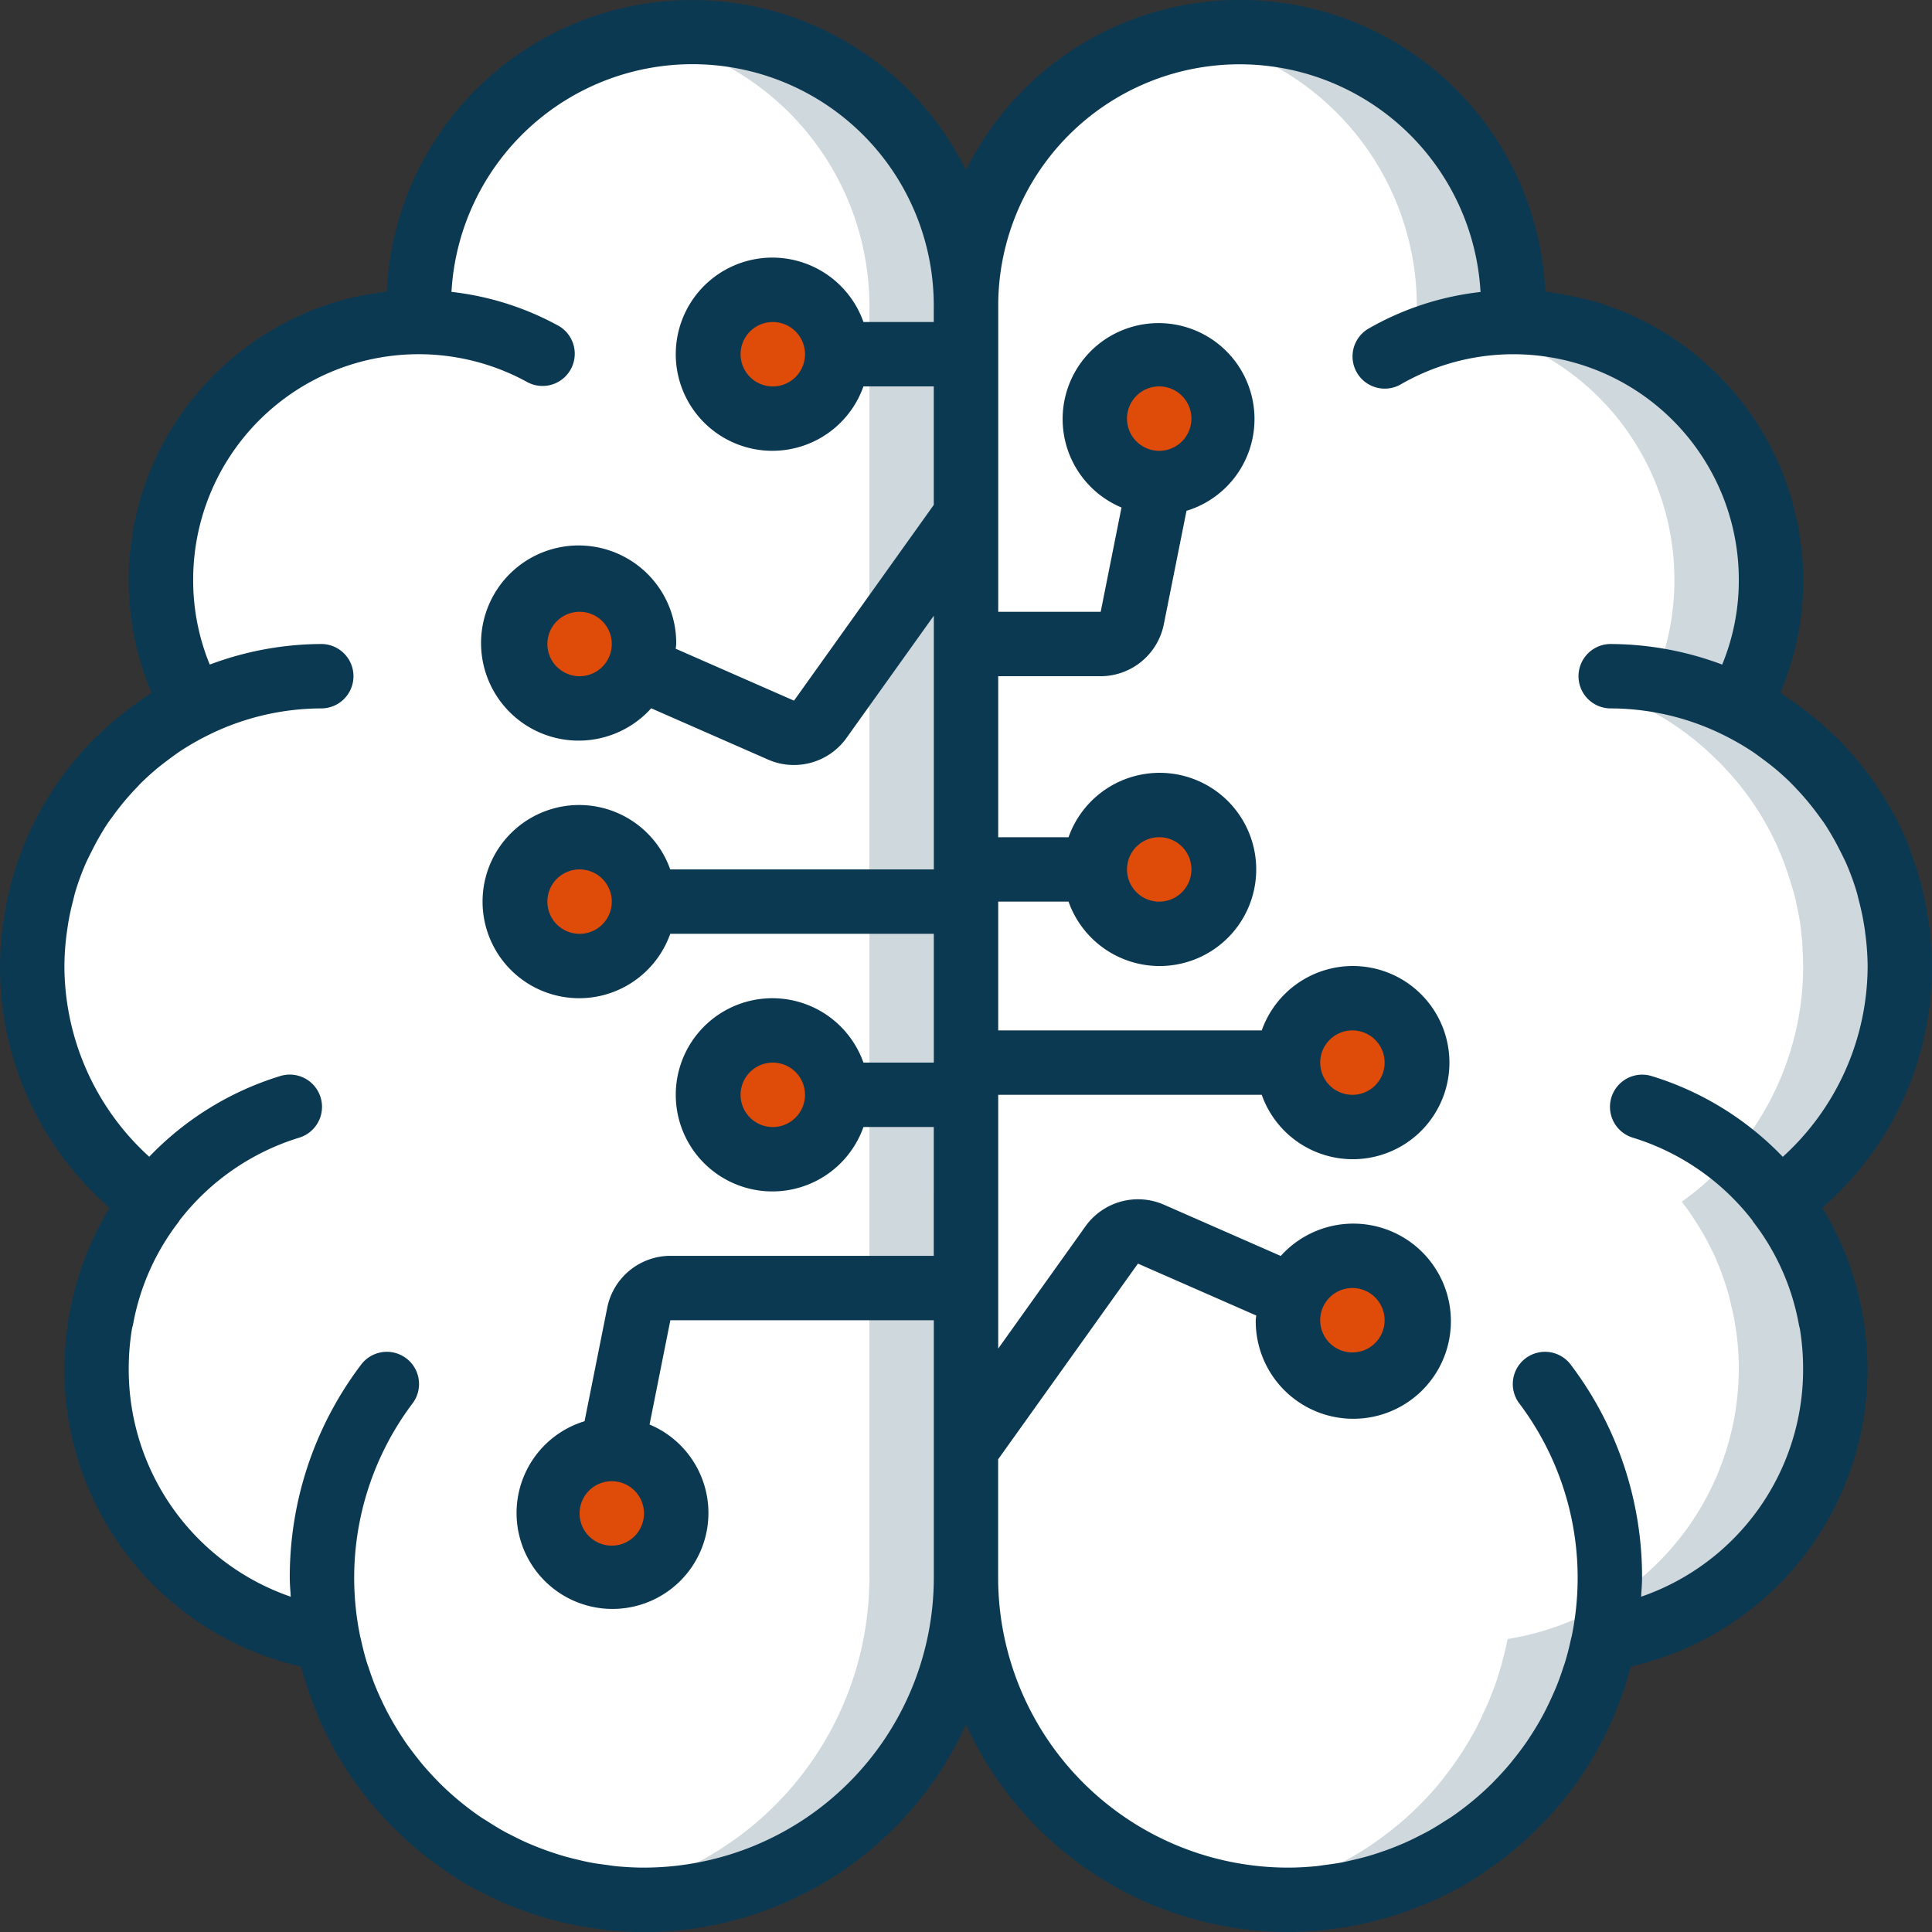
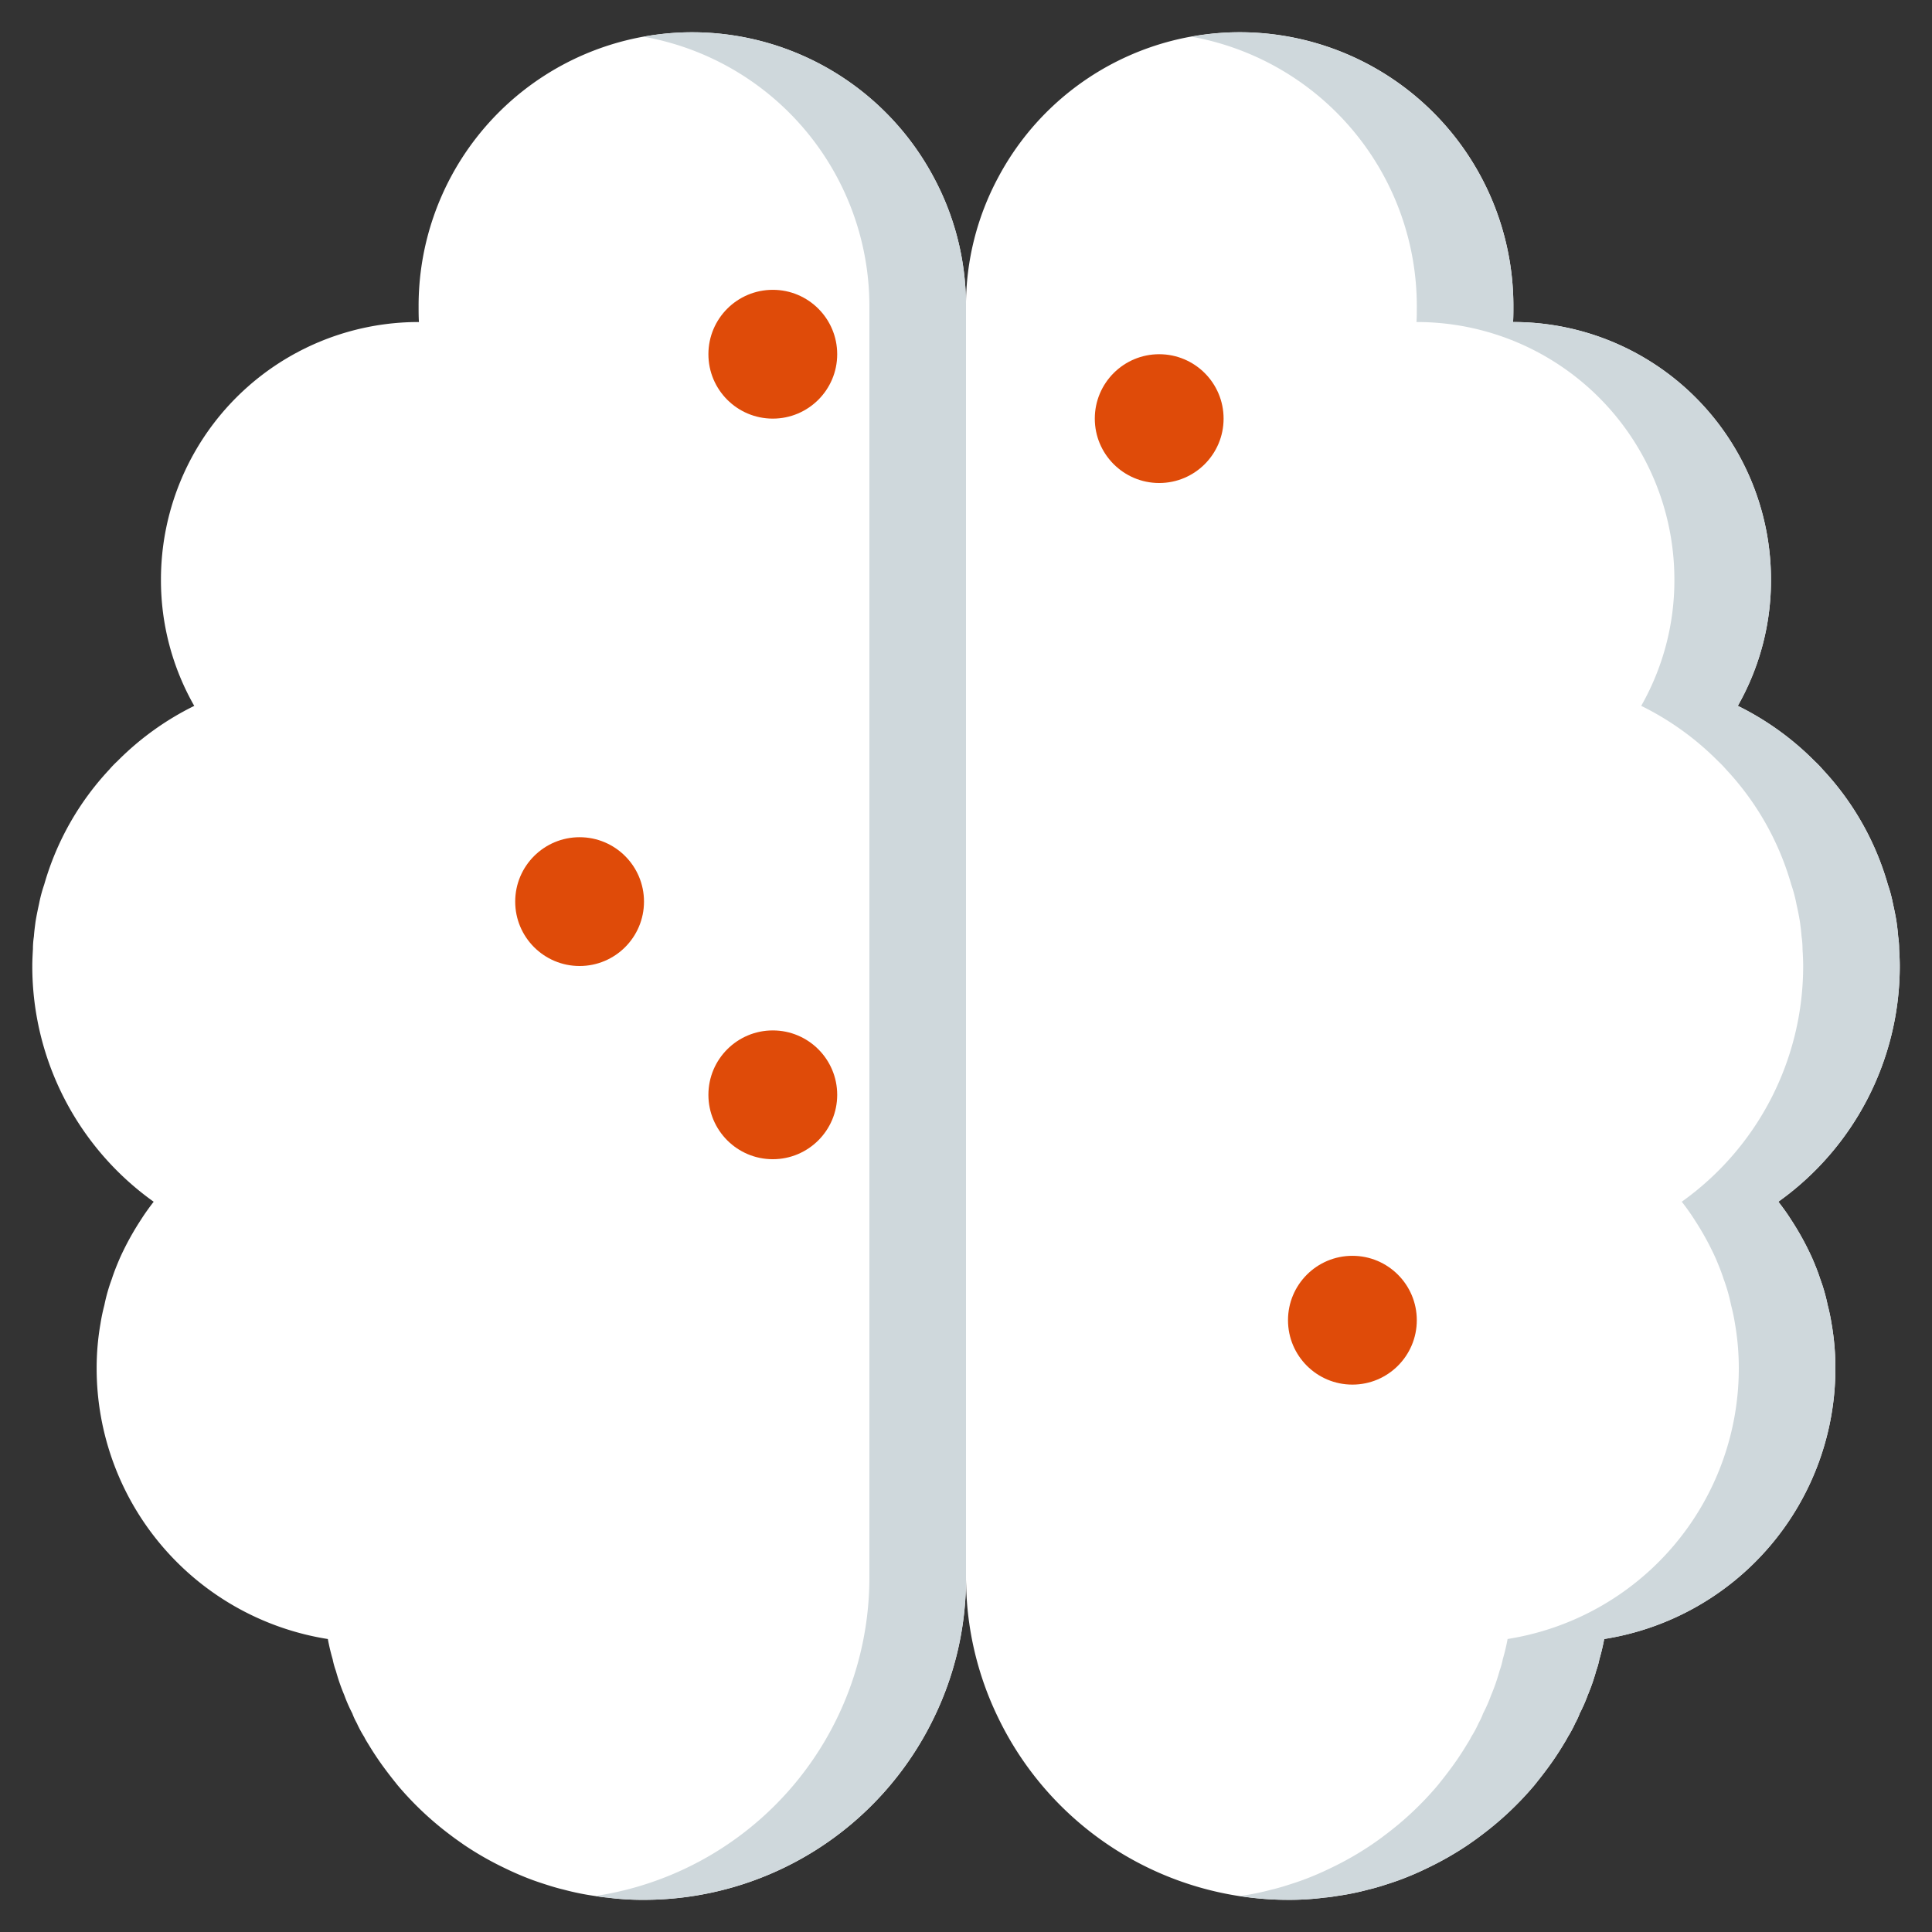
<svg xmlns="http://www.w3.org/2000/svg" width="129.997" height="130" viewBox="0 0 129.997 130">
  <rect x="0" y="0" width="129.997" height="130" fill="#333333" stroke="none" />
  <g id="artificial-intelligence" transform="translate(-0.002 -1)">
    <g id="Group_806" data-name="Group 806" transform="translate(2.169 3.166)">
      <path id="Path_253" data-name="Path 253" d="M128.607,95.416a17.353,17.353,0,0,1,.26,3.033,18.439,18.439,0,0,1-15.556,18.2,13.9,13.9,0,0,1-.325,1.365,5.252,5.252,0,0,1-.217.78,13.064,13.064,0,0,1-.563,1.625,10.225,10.225,0,0,1-.542,1.235,4.346,4.346,0,0,1-.3.65,7.644,7.644,0,0,1-.5.932c-.087.173-.195.347-.3.52a20.189,20.189,0,0,1-1.17,1.733c-.26.347-.52.672-.78,1a21.509,21.509,0,0,1-3.618,3.4c-.282.217-.563.412-.845.607a21.183,21.183,0,0,1-2.73,1.56,20.115,20.115,0,0,1-1.863.8c-.412.152-.823.282-1.235.412-.282.087-.585.173-.867.238a17.631,17.631,0,0,1-2.123.433c-.26.043-.542.087-.823.108a18.427,18.427,0,0,1-2.47.152,21.674,21.674,0,0,1-19.5-12.241,21.436,21.436,0,0,1-2.167-9.425,21.439,21.439,0,0,1-2.167,9.425A21.674,21.674,0,0,1,48.7,134.2a18.47,18.47,0,0,1-2.47-.152c-.282-.022-.563-.065-.823-.108a17.531,17.531,0,0,1-2.123-.433c-.282-.065-.585-.152-.867-.238-.412-.13-.823-.26-1.235-.412a20.18,20.18,0,0,1-1.863-.8,21.181,21.181,0,0,1-2.73-1.56c-.282-.2-.563-.39-.845-.607a21.54,21.54,0,0,1-3.618-3.4c-.26-.325-.52-.65-.78-1a20.152,20.152,0,0,1-1.17-1.733c-.108-.173-.217-.347-.3-.52a7.717,7.717,0,0,1-.5-.932,4.371,4.371,0,0,1-.3-.65,10.224,10.224,0,0,1-.542-1.235,13.1,13.1,0,0,1-.563-1.625,5.214,5.214,0,0,1-.217-.78,13.9,13.9,0,0,1-.325-1.365,18.439,18.439,0,0,1-15.556-18.2,17.354,17.354,0,0,1,.26-3.033,12.567,12.567,0,0,1,.26-1.235,11.657,11.657,0,0,1,.5-1.755c.152-.477.347-.953.542-1.408a18.88,18.88,0,0,1,1.43-2.6c.26-.412.542-.8.845-1.192a19.461,19.461,0,0,1-8.167-15.86c0-.39.022-.78.043-1.148a5.571,5.571,0,0,1,.065-.845c.022-.325.065-.65.108-.975.065-.412.152-.823.238-1.213a9.626,9.626,0,0,1,.347-1.3,18.929,18.929,0,0,1,4.376-7.735,6.635,6.635,0,0,1,.542-.563,19.233,19.233,0,0,1,5.178-3.726A17.062,17.062,0,0,1,16.2,45.367,17.328,17.328,0,0,1,33.536,28.034h.022c-.022-.368-.022-.715-.022-1.083A18.409,18.409,0,0,1,68.2,18.306a18.2,18.2,0,0,1,2.167,8.645,18.2,18.2,0,0,1,2.167-8.645A18.409,18.409,0,0,1,107.2,26.951c0,.368,0,.715-.022,1.083h.022a17.328,17.328,0,0,1,17.333,17.333A17.063,17.063,0,0,1,122.3,53.86a19.238,19.238,0,0,1,5.178,3.726,6.671,6.671,0,0,1,.542.563,18.926,18.926,0,0,1,4.376,7.735,9.626,9.626,0,0,1,.347,1.3c.087.39.173.8.238,1.213.043.325.087.65.108.975a5.571,5.571,0,0,1,.065.845c.022.368.043.758.043,1.148a19.461,19.461,0,0,1-8.168,15.86c.3.39.585.78.845,1.192a18.88,18.88,0,0,1,1.43,2.6c.195.455.39.932.542,1.408a11.688,11.688,0,0,1,.5,1.755A12.5,12.5,0,0,1,128.607,95.416Z" transform="translate(-7.537 -8.532)" fill="#fff" />
      <g id="Group_804" data-name="Group 804" transform="translate(32.499 17.335)">
-         <circle id="Ellipse_4" data-name="Ellipse 4" cx="4.333" cy="4.333" r="4.333" transform="translate(0 19.5)" fill="#df4b09" />
        <circle id="Ellipse_5" data-name="Ellipse 5" cx="4.333" cy="4.333" r="4.333" transform="translate(0 36.832)" fill="#df4b09" />
        <circle id="Ellipse_6" data-name="Ellipse 6" cx="4.333" cy="4.333" r="4.333" transform="translate(13 49.832)" fill="#df4b09" />
-         <circle id="Ellipse_7" data-name="Ellipse 7" cx="4.333" cy="4.333" r="4.333" transform="translate(2.167 77.998)" fill="#df4b09" />
        <circle id="Ellipse_8" data-name="Ellipse 8" cx="4.333" cy="4.333" r="4.333" transform="translate(51.999 64.998)" fill="#df4b09" />
-         <circle id="Ellipse_9" data-name="Ellipse 9" cx="4.333" cy="4.333" r="4.333" transform="translate(51.999 47.665)" fill="#df4b09" />
-         <circle id="Ellipse_10" data-name="Ellipse 10" cx="4.333" cy="4.333" r="4.333" transform="translate(38.999 34.666)" fill="#df4b09" />
        <circle id="Ellipse_11" data-name="Ellipse 11" cx="4.333" cy="4.333" r="4.333" transform="translate(38.999 4.333)" fill="#df4b09" />
        <circle id="Ellipse_12" data-name="Ellipse 12" cx="4.333" cy="4.333" r="4.333" transform="translate(13)" fill="#df4b09" />
      </g>
      <g id="Group_805" data-name="Group 805" transform="translate(37.916 0.002)">
        <path id="Path_254" data-name="Path 254" d="M357.874,95.421a17.353,17.353,0,0,1,.26,3.033,18.439,18.439,0,0,1-15.556,18.2,13.9,13.9,0,0,1-.325,1.365,5.251,5.251,0,0,1-.217.78,13.062,13.062,0,0,1-.563,1.625,10.227,10.227,0,0,1-.542,1.235,4.349,4.349,0,0,1-.3.65,7.644,7.644,0,0,1-.5.932c-.087.173-.2.347-.3.52a20.194,20.194,0,0,1-1.17,1.733c-.26.347-.52.672-.78,1a21.508,21.508,0,0,1-3.618,3.4c-.282.217-.563.412-.845.607a21.182,21.182,0,0,1-2.73,1.56,20.11,20.11,0,0,1-1.863.8c-.412.152-.823.282-1.235.412-.282.087-.585.173-.867.238a17.631,17.631,0,0,1-2.123.433c-.26.043-.542.087-.823.108a18.426,18.426,0,0,1-2.47.152,20.135,20.135,0,0,1-3.25-.26h.043a17.533,17.533,0,0,0,2.123-.433c.282-.065.585-.152.867-.238.412-.13.823-.26,1.235-.412a20.172,20.172,0,0,0,1.863-.8,21.182,21.182,0,0,0,2.73-1.56c.282-.195.563-.39.845-.607a21.538,21.538,0,0,0,3.618-3.4c.26-.325.52-.65.78-1a20.148,20.148,0,0,0,1.17-1.733c.108-.173.217-.347.3-.52a7.716,7.716,0,0,0,.5-.932,4.371,4.371,0,0,0,.3-.65,10.226,10.226,0,0,0,.542-1.235,13.1,13.1,0,0,0,.563-1.625,5.213,5.213,0,0,0,.217-.78,13.9,13.9,0,0,0,.325-1.365,18.439,18.439,0,0,0,15.556-18.2,17.353,17.353,0,0,0-.26-3.033,12.567,12.567,0,0,0-.26-1.235,11.659,11.659,0,0,0-.5-1.755c-.152-.477-.347-.953-.542-1.408a18.882,18.882,0,0,0-1.43-2.6c-.26-.412-.542-.8-.845-1.192a19.46,19.46,0,0,0,8.168-15.86c0-.39-.022-.78-.043-1.148a5.571,5.571,0,0,0-.065-.845c-.022-.325-.065-.65-.108-.975-.065-.412-.152-.823-.238-1.213a9.628,9.628,0,0,0-.347-1.3,18.929,18.929,0,0,0-4.376-7.735,6.632,6.632,0,0,0-.542-.563,19.232,19.232,0,0,0-5.178-3.726,17.063,17.063,0,0,0,2.232-8.493A17.328,17.328,0,0,0,329.969,28.04h-.022c.022-.368.022-.715.022-1.083A18.427,18.427,0,0,0,314.824,8.843a17.544,17.544,0,0,1,3.228-.3,18.428,18.428,0,0,1,18.416,18.416c0,.368,0,.715-.022,1.083h.022A17.328,17.328,0,0,1,353.8,45.372a17.063,17.063,0,0,1-2.232,8.493,19.238,19.238,0,0,1,5.178,3.726,6.67,6.67,0,0,1,.542.563,18.926,18.926,0,0,1,4.376,7.735,9.624,9.624,0,0,1,.347,1.3c.087.39.173.8.238,1.213.043.325.087.65.108.975a5.567,5.567,0,0,1,.065.845c.022.368.043.758.043,1.148a19.461,19.461,0,0,1-8.168,15.86c.3.39.585.78.845,1.192a18.876,18.876,0,0,1,1.43,2.6c.2.455.39.932.542,1.408a11.684,11.684,0,0,1,.5,1.755Q357.775,94.8,357.874,95.421Z" transform="translate(-274.72 -8.54)" fill="#cfd8dc" />
        <path id="Path_255" data-name="Path 255" d="M181.787,26.956v85.581a21.439,21.439,0,0,1-2.167,9.425,21.674,21.674,0,0,1-19.5,12.241,18.47,18.47,0,0,1-2.47-.152c-.26-.022-.542-.065-.78-.108a21.673,21.673,0,0,0,18.416-21.406V26.956A18.422,18.422,0,0,0,160.1,8.843a18.015,18.015,0,0,1,3.271-.3,18.411,18.411,0,0,1,16.25,9.771A18.2,18.2,0,0,1,181.787,26.956Z" transform="translate(-156.871 -8.54)" fill="#cfd8dc" />
      </g>
    </g>
-     <path id="Path_256" data-name="Path 256" d="M129.7,62.578c-.082-.514-.177-1.023-.295-1.524-.085-.367-.177-.73-.281-1.09-.114-.393-.247-.777-.382-1.161-.144-.413-.282-.827-.45-1.228l0-.008a21.366,21.366,0,0,0-1.81-3.366c-.088-.135-.171-.274-.262-.407-.323-.473-.668-.928-1.029-1.375-.12-.149-.244-.294-.368-.439-.371-.435-.748-.865-1.155-1.271-.079-.079-.166-.149-.246-.227a21.647,21.647,0,0,0-2.214-1.868c-.338-.251-.675-.5-1.027-.732-.133-.087-.251-.191-.386-.275A19.174,19.174,0,0,0,121.333,40c0-.65-.035-1.293-.1-1.928-.021-.211-.061-.415-.089-.624-.055-.419-.11-.837-.191-1.248-.049-.248-.117-.488-.175-.732-.087-.362-.171-.725-.278-1.079-.077-.256-.17-.5-.258-.757-.115-.33-.228-.659-.36-.98-.1-.256-.222-.505-.337-.756-.14-.3-.28-.607-.435-.9-.131-.251-.272-.494-.414-.739-.163-.28-.328-.557-.5-.828-.157-.242-.32-.478-.488-.712-.183-.257-.371-.509-.566-.756q-.273-.346-.56-.679c-.2-.232-.408-.458-.619-.681s-.415-.432-.631-.64-.44-.407-.665-.605-.461-.4-.7-.594-.465-.353-.7-.525c-.255-.185-.508-.371-.771-.544-.238-.156-.485-.3-.73-.444-.277-.165-.551-.333-.836-.484-.248-.132-.506-.246-.761-.367-.3-.141-.589-.288-.893-.414-.259-.107-.528-.194-.792-.29-.312-.114-.62-.237-.939-.335s-.632-.164-.949-.245q-.756-.191-1.532-.322c-.361-.061-.718-.131-1.084-.172A20.565,20.565,0,0,0,65,12.447a20.565,20.565,0,0,0-38.975,8.172c-.5.055-.988.141-1.475.233-.106.02-.216.029-.321.051-.611.126-1.21.282-1.8.464-.2.062-.393.142-.591.21-.385.133-.771.264-1.145.42-.23.1-.449.208-.675.313-.33.152-.66.3-.98.473-.233.124-.456.262-.683.4-.3.174-.6.347-.882.537-.225.148-.441.308-.659.465-.274.2-.547.4-.81.606-.212.17-.415.348-.62.526-.252.22-.5.442-.742.674-.2.189-.385.384-.573.581-.23.241-.454.486-.672.739q-.267.31-.521.631c-.207.262-.406.529-.6.8-.158.222-.313.445-.462.674-.184.282-.356.572-.525.864-.136.235-.271.468-.4.709-.16.3-.3.616-.448.93-.111.243-.225.484-.327.732-.134.327-.25.663-.366,1-.086.248-.177.492-.253.744-.108.357-.193.723-.281,1.089-.058.241-.125.478-.173.723-.082.412-.137.834-.192,1.255-.027.207-.068.41-.088.619-.062.635-.1,1.277-.1,1.928a19.17,19.17,0,0,0,1.54,7.6c-.139.086-.259.193-.4.282-.341.224-.668.467-.995.709A21.684,21.684,0,0,0,6.551,50.51c-.069.067-.144.128-.212.2-.409.409-.788.84-1.161,1.278-.122.143-.244.286-.362.432-.362.448-.708.9-1.032,1.379-.09.132-.171.268-.258.4a21.392,21.392,0,0,0-2.268,4.608c-.135.383-.267.766-.381,1.158-.1.361-.2.723-.281,1.09-.118.5-.212,1.01-.295,1.524-.047.3-.1.591-.137.892a21.437,21.437,0,0,0,7.213,18.8A20.438,20.438,0,0,0,5.168,87.3c-.028.1-.057.195-.084.293a20.588,20.588,0,0,0-.52,2.477c-.02.136-.032.274-.05.411a20.955,20.955,0,0,0-.178,2.607A20.478,20.478,0,0,0,20.257,113.14c.062.241.146.471.215.709s.135.462.21.69c.17.524.361,1.037.566,1.543.066.162.125.327.194.487a23.725,23.725,0,0,0,3.433,5.648c.087.107.179.208.268.313q.562.664,1.168,1.285c.136.139.274.274.413.41q.566.55,1.166,1.06c.164.14.327.282.495.417.406.328.826.637,1.254.938.168.119.331.244.5.358.585.389,1.183.758,1.8,1.1.125.068.257.124.384.19.5.263,1.014.514,1.537.742.268.117.543.216.816.323.4.155.795.306,1.2.441.3.1.6.186.9.273q.611.175,1.233.318c.3.068.593.135.893.191.466.088.938.156,1.413.216.257.033.511.074.77.1.74.07,1.487.113,2.243.113A23.847,23.847,0,0,0,65,117.038,23.847,23.847,0,0,0,86.667,131c.756,0,1.5-.044,2.243-.113.259-.024.513-.066.77-.1.475-.06.947-.128,1.413-.216.3-.057.6-.123.893-.191q.623-.143,1.233-.318c.3-.087.6-.175.9-.273.406-.134.8-.285,1.2-.441.273-.107.548-.206.816-.323.523-.227,1.033-.479,1.537-.742.126-.066.259-.122.384-.19.618-.337,1.217-.706,1.8-1.1.171-.115.334-.24.5-.358.427-.3.847-.61,1.254-.938.168-.136.331-.277.495-.417q.6-.511,1.166-1.06c.139-.135.277-.271.413-.41.405-.413.793-.842,1.168-1.285.089-.1.181-.206.268-.313a23.733,23.733,0,0,0,3.433-5.648c.069-.16.128-.325.194-.487.2-.506.4-1.019.566-1.543.075-.228.142-.459.21-.69s.153-.468.215-.709a20.476,20.476,0,0,0,15.922-20.056,20.956,20.956,0,0,0-.178-2.606c-.017-.138-.03-.275-.05-.412a20.63,20.63,0,0,0-.52-2.476c-.027-.1-.056-.195-.084-.292a20.445,20.445,0,0,0-2.21-5.026,21.431,21.431,0,0,0,7.215-18.8C129.8,63.17,129.749,62.876,129.7,62.578ZM43.335,126.665c-.63,0-1.251-.036-1.866-.094-.222-.021-.44-.059-.66-.088-.386-.05-.771-.1-1.15-.176-.261-.05-.518-.113-.776-.174-.331-.078-.66-.159-.984-.254-.265-.077-.528-.162-.789-.25q-.467-.158-.922-.338c-.252-.1-.5-.2-.75-.311-.313-.139-.619-.29-.923-.445-.221-.112-.444-.222-.66-.343-.352-.2-.694-.41-1.033-.628-.153-.1-.311-.189-.461-.291a19.66,19.66,0,0,1-2.792-2.309c-.032-.032-.062-.068-.094-.1q-.587-.594-1.123-1.235c-.066-.079-.128-.162-.192-.243-.314-.389-.615-.789-.9-1.2-.073-.106-.142-.214-.212-.321q-.393-.6-.743-1.222-.105-.189-.207-.381c-.217-.41-.418-.829-.606-1.256-.062-.141-.126-.28-.185-.423-.177-.429-.334-.868-.481-1.312-.048-.145-.1-.288-.147-.436-.148-.485-.271-.979-.381-1.479-.024-.107-.055-.211-.076-.319a19.5,19.5,0,0,1,3.511-15.571,2.167,2.167,0,1,0-3.466-2.6,23.632,23.632,0,0,0-4.767,14.3c0,.429.042.847.064,1.271a16.165,16.165,0,0,1-10.9-15.354,16.468,16.468,0,0,1,.216-2.663c.017-.1.055-.2.074-.3a15.95,15.95,0,0,1,3.089-6.931c.014-.018.016-.041.029-.059a16.184,16.184,0,0,1,8.062-5.58A2.167,2.167,0,1,0,18.865,73.4a20.568,20.568,0,0,0-8.822,5.433A17.364,17.364,0,0,1,4.336,66a17.626,17.626,0,0,1,.151-2.173c.029-.23.067-.457.1-.684.081-.493.187-.978.31-1.457.062-.243.115-.489.188-.728a17.191,17.191,0,0,1,.636-1.749c.142-.332.307-.651.469-.972.134-.268.273-.534.421-.795.2-.349.4-.694.625-1.028.128-.192.27-.374.405-.561a17.509,17.509,0,0,1,1.369-1.66c.192-.2.381-.412.583-.607.265-.258.54-.506.821-.746.31-.264.633-.515.963-.758.261-.194.521-.388.793-.567a17.725,17.725,0,0,1,1.557-.907,17.208,17.208,0,0,1,7.938-1.942,2.167,2.167,0,0,0,0-4.333,21.514,21.514,0,0,0-7.548,1.384A14.889,14.889,0,0,1,13,40,15.172,15.172,0,0,1,35.515,26.729a2.167,2.167,0,0,0,2.1-3.789,19.471,19.471,0,0,0-7.235-2.3,16.239,16.239,0,0,1,32.452.943v1.083H58.1A6.5,6.5,0,1,0,58.1,27h4.732v7.973L53.428,48.144,45.47,44.652c.005-.108.032-.209.032-.318a6.566,6.566,0,1,0-1.683,4.324l7.868,3.453a4.293,4.293,0,0,0,1.731.363,4.345,4.345,0,0,0,3.536-1.812l5.882-8.234V59.5H45.1a6.5,6.5,0,1,0,0,4.333H62.835V72.5H58.1a6.5,6.5,0,1,0,0,4.333h4.732V85.5H45.111a4.345,4.345,0,0,0-4.249,3.484l-1.528,7.645a6.455,6.455,0,1,0,4.374.221l1.4-7.017H62.835v17.333A19.522,19.522,0,0,1,43.335,126.665ZM54.168,24.835A2.167,2.167,0,1,1,52,22.668,2.167,2.167,0,0,1,54.168,24.835ZM39,46.5a2.167,2.167,0,1,1,2.167-2.167A2.167,2.167,0,0,1,39,46.5Zm2.167,15.166A2.167,2.167,0,1,1,39,59.5,2.167,2.167,0,0,1,41.168,61.667Zm13,13A2.167,2.167,0,1,1,52,72.5,2.167,2.167,0,0,1,54.168,74.666Zm-13,26A2.167,2.167,0,1,1,39,102.832,2.166,2.166,0,0,1,41.168,100.666Zm78.791-21.828a20.568,20.568,0,0,0-8.822-5.433,2.167,2.167,0,1,0-1.274,4.143,16.182,16.182,0,0,1,8.055,5.573c.015.021.018.047.034.068a15.948,15.948,0,0,1,3.1,6.986c.015.083.046.16.059.243a16.41,16.41,0,0,1,.216,2.665,16.163,16.163,0,0,1-10.9,15.354c.023-.424.064-.842.064-1.271a23.632,23.632,0,0,0-4.767-14.3,2.167,2.167,0,1,0-3.466,2.6,19.5,19.5,0,0,1,3.511,15.571c-.022.108-.053.212-.076.319-.11.5-.234.994-.381,1.479-.045.147-.1.291-.146.436-.146.443-.3.881-.48,1.309-.059.144-.124.285-.186.427-.188.426-.388.844-.6,1.254q-.1.192-.207.381-.35.626-.743,1.222c-.071.107-.14.215-.212.321-.284.413-.585.813-.9,1.2-.065.08-.126.164-.192.243q-.535.642-1.123,1.235c-.032.033-.062.068-.094.1a19.642,19.642,0,0,1-2.792,2.309c-.15.1-.308.193-.461.291-.338.218-.68.431-1.033.628-.217.121-.439.23-.661.343-.3.155-.61.306-.922.445-.247.11-.5.212-.751.312q-.455.18-.921.338c-.261.088-.523.173-.789.25-.324.094-.653.176-.984.254-.258.061-.514.124-.776.174-.379.073-.764.125-1.15.176-.22.029-.438.067-.66.088-.614.059-1.236.094-1.865.094a19.521,19.521,0,0,1-19.5-19.5V99.192l9.407-13.169,7.958,3.492c-.005.107-.032.209-.032.318a6.566,6.566,0,1,0,1.683-4.324l-7.868-3.453a4.348,4.348,0,0,0-5.266,1.45L67.168,91.74V74.666H84.9a6.5,6.5,0,1,0,0-4.333H67.168V61.667H71.9a6.5,6.5,0,1,0,0-4.333H67.168V46.5H74.06a4.345,4.345,0,0,0,4.249-3.484l1.528-7.645a6.455,6.455,0,1,0-4.374-.222l-1.4,7.018H67.169V21.585a16.239,16.239,0,0,1,32.452-.938,19.461,19.461,0,0,0-7.538,2.465,2.167,2.167,0,0,0,2.171,3.751A15.17,15.17,0,0,1,117,40a14.884,14.884,0,0,1-1.118,5.717,21.516,21.516,0,0,0-7.548-1.384,2.167,2.167,0,0,0,0,4.333,17.209,17.209,0,0,1,7.938,1.942,17.788,17.788,0,0,1,1.557.907c.272.179.532.373.793.567.33.243.653.494.963.758.281.241.556.489.821.746.2.2.392.4.583.607a17.477,17.477,0,0,1,1.369,1.66c.135.187.278.369.405.561.222.333.426.679.625,1.028.148.261.287.526.421.795.162.321.327.64.469.972a17.251,17.251,0,0,1,.636,1.749c.073.238.125.485.188.728.122.48.229.964.31,1.457.038.227.076.454.1.684A17.625,17.625,0,0,1,125.668,66,17.369,17.369,0,0,1,119.959,78.838ZM91,87.666a2.167,2.167,0,1,1-2.167,2.167A2.167,2.167,0,0,1,91,87.666ZM88.834,72.5A2.167,2.167,0,1,1,91,74.666,2.166,2.166,0,0,1,88.834,72.5Zm-13-13A2.167,2.167,0,1,1,78,61.667,2.166,2.166,0,0,1,75.834,59.5ZM78,31.334a2.167,2.167,0,1,1,2.167-2.167A2.167,2.167,0,0,1,78,31.334Z" transform="translate(0 0)" fill="#0c3952" />
  </g>
</svg>